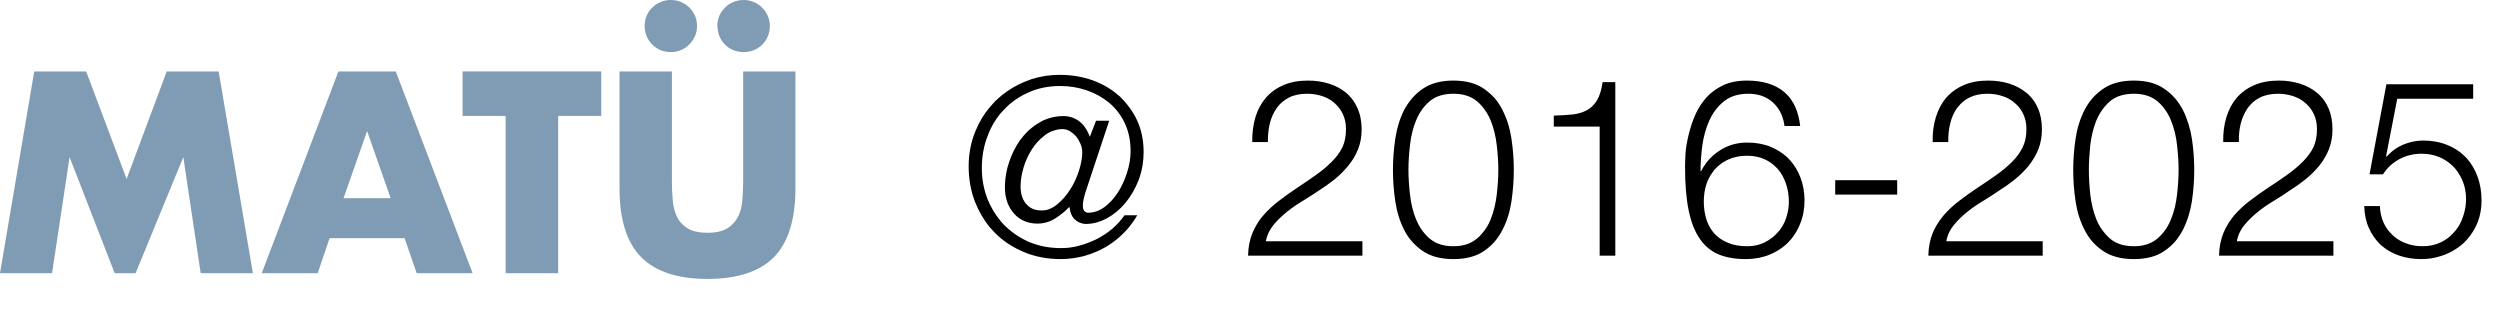
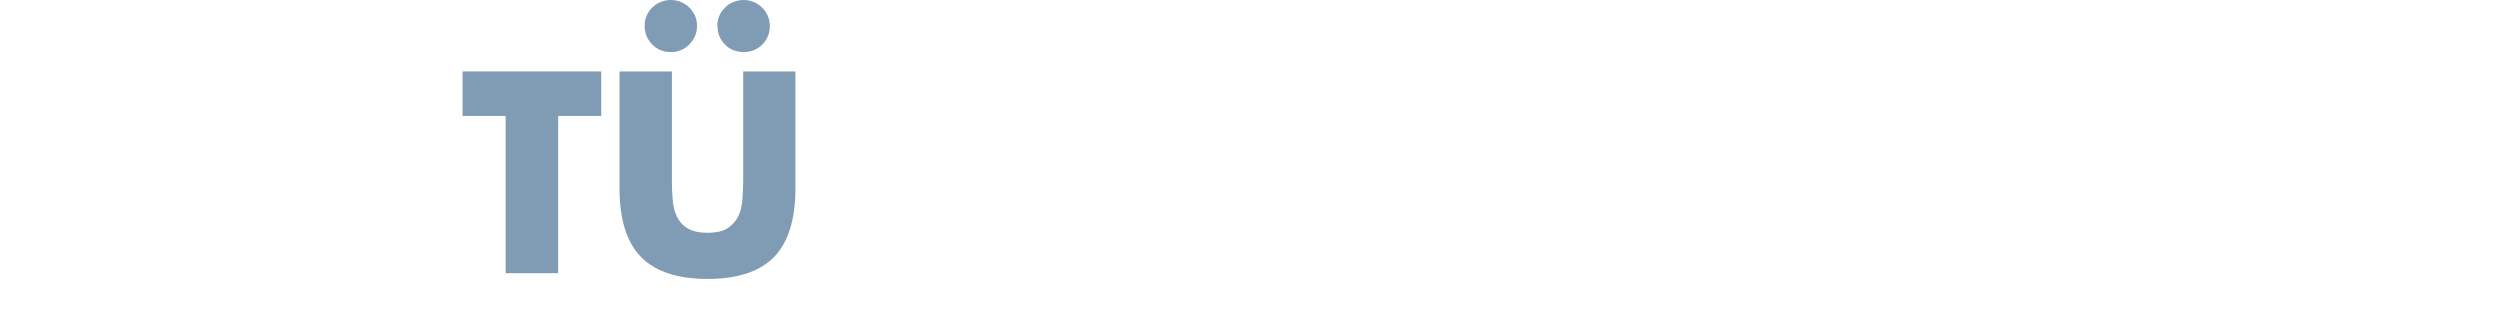
<svg xmlns="http://www.w3.org/2000/svg" width="161.331" height="20.5" viewBox="0 0 161.331 20.5" fill="none">
  <desc>			Created with Pixso.	</desc>
  <defs>
    <clipPath id="clip578_7402">
-       <rect id="Menu item" rx="0" width="99" height="19" transform="translate(61.831 1)" fill="white" fill-opacity="0" />
-     </clipPath>
+       </clipPath>
  </defs>
-   <path id="Vector" d="M0 17.63L2.21 4.61L5.56 4.61L8.17 11.55L10.76 4.61L14.11 4.61L16.32 17.63L12.95 17.63L11.83 10.14L8.75 17.63L7.4 17.63L4.49 10.14L3.36 17.63L0 17.63L0 17.63Z" fill="#809CB4" fill-opacity="1" fill-rule="evenodd" />
-   <path id="Vector" d="M26.11 15.37L21.27 15.37L20.5 17.63L16.89 17.63L21.84 4.61L25.54 4.61L30.5 17.63L26.89 17.63L26.11 15.37ZM25.21 12.79L23.69 8.46L22.17 12.79L25.21 12.79Z" fill="#809CB4" fill-opacity="1" fill-rule="evenodd" />
  <path id="Vector" d="M36.02 7.48L36.02 17.63L32.63 17.63L32.63 7.48L29.85 7.48L29.85 4.61L38.8 4.61L38.8 7.48L36.02 7.48L36.02 7.48Z" fill="#809CB4" fill-opacity="1" fill-rule="evenodd" />
  <path id="Vector" d="M41.6 1.66C41.6 1.44 41.64 1.23 41.73 1.02C41.81 0.82 41.93 0.64 42.09 0.49C42.25 0.33 42.43 0.21 42.64 0.13C42.84 0.04 43.06 0 43.29 0C43.52 0 43.74 0.04 43.94 0.13C44.14 0.21 44.32 0.33 44.48 0.48C44.63 0.63 44.75 0.81 44.85 1.01C44.94 1.22 44.98 1.44 44.98 1.67C44.98 1.91 44.94 2.13 44.85 2.33C44.75 2.54 44.63 2.72 44.48 2.87C44.33 3.02 44.15 3.15 43.95 3.23C43.74 3.32 43.53 3.36 43.31 3.36C42.81 3.36 42.41 3.2 42.08 2.86C41.76 2.53 41.6 2.13 41.6 1.66L41.6 1.66ZM46.29 1.66C46.29 1.44 46.34 1.23 46.42 1.02C46.51 0.82 46.63 0.64 46.79 0.49C46.94 0.33 47.12 0.21 47.33 0.13C47.54 0.04 47.76 0 47.99 0C48.22 0 48.43 0.04 48.64 0.13C48.84 0.21 49.02 0.33 49.17 0.48C49.33 0.63 49.45 0.81 49.54 1.01C49.63 1.22 49.68 1.44 49.68 1.67C49.68 2.15 49.51 2.55 49.19 2.88C48.86 3.2 48.46 3.36 47.99 3.36C47.51 3.36 47.1 3.2 46.78 2.87C46.46 2.54 46.3 2.14 46.3 1.65L46.29 1.66ZM43.36 4.61L43.36 11.69C43.36 12.07 43.37 12.46 43.41 12.86C43.43 13.25 43.52 13.61 43.66 13.94C43.81 14.26 44.03 14.52 44.35 14.72C44.66 14.92 45.09 15.02 45.66 15.02C46.22 15.02 46.66 14.92 46.96 14.72C47.27 14.52 47.49 14.26 47.65 13.94C47.8 13.61 47.89 13.25 47.91 12.86C47.94 12.46 47.96 12.07 47.96 11.69L47.96 4.61L51.33 4.61L51.33 12.16C51.33 14.18 50.86 15.66 49.94 16.6C49.01 17.53 47.58 18 45.66 18C43.74 18 42.31 17.53 41.38 16.6C40.45 15.66 39.98 14.18 39.98 12.16L39.98 4.61L43.36 4.61Z" fill="#809CB4" fill-opacity="1" fill-rule="evenodd" />
  <g clip-path="url(#clip578_7402)">
-     <path id="Бестселлеры" d="M71.58 7.79L70.05 12.4Q69.97 12.66 69.92 12.9Q69.87 13.14 69.88 13.32Q69.89 13.5 69.97 13.62Q69.98 13.63 70 13.64Q70.09 13.73 70.25 13.73Q70.32 13.73 70.38 13.72Q70.84 13.68 71.28 13.36Q71.77 12.99 72.14 12.42Q72.51 11.84 72.73 11.14Q72.96 10.43 72.96 9.76Q72.96 8.77 72.6 7.98Q72.33 7.39 71.9 6.94Q71.76 6.79 71.61 6.66Q71.57 6.62 71.52 6.59Q70.93 6.11 70.16 5.84Q69.34 5.55 68.41 5.55Q67.29 5.55 66.36 5.97Q65.7 6.26 65.17 6.71Q64.96 6.89 64.77 7.1Q64.68 7.19 64.59 7.29Q64.04 7.94 63.73 8.78Q63.36 9.74 63.36 10.85Q63.36 11.87 63.7 12.77Q63.72 12.83 63.74 12.88Q64.05 13.63 64.54 14.22Q64.66 14.38 64.8 14.52Q64.93 14.65 65.07 14.77Q65.66 15.29 66.42 15.62Q66.52 15.66 66.63 15.7Q67.48 16.01 68.45 16.01Q68.62 16.01 68.8 16Q69.21 15.97 69.62 15.86Q69.9 15.79 70.16 15.69Q70.46 15.58 70.75 15.44Q71.03 15.3 71.3 15.12Q71.54 14.96 71.76 14.78Q72.01 14.56 72.23 14.32Q72.41 14.11 72.57 13.89L73.39 13.89Q73.24 14.16 73.05 14.41Q72.8 14.76 72.48 15.07Q72.15 15.4 71.78 15.66Q71.55 15.83 71.3 15.97Q71.06 16.11 70.8 16.22Q70.38 16.41 69.93 16.53Q69.6 16.61 69.27 16.66Q68.86 16.72 68.45 16.72Q67.15 16.72 66.06 16.26Q65.24 15.92 64.59 15.38Q64.38 15.2 64.18 15Q64.01 14.82 63.85 14.64Q63.3 13.95 62.95 13.1Q62.94 13.06 62.92 13.03Q62.51 11.96 62.51 10.73Q62.51 9.62 62.88 8.63Q62.92 8.52 62.97 8.41Q63.32 7.57 63.88 6.91Q64.04 6.72 64.22 6.53Q64.45 6.31 64.7 6.11Q65.33 5.61 66.09 5.29Q66.33 5.19 66.56 5.11Q67.43 4.83 68.38 4.83Q69.54 4.83 70.53 5.19Q71.46 5.53 72.16 6.14Q72.2 6.18 72.25 6.21Q72.52 6.47 72.75 6.76Q73.13 7.23 73.39 7.79Q73.8 8.7 73.8 9.81Q73.8 10.68 73.54 11.45Q73.51 11.53 73.48 11.62Q73.15 12.46 72.62 13.1Q72.09 13.73 71.43 14.09Q70.79 14.43 70.15 14.45Q70.12 14.45 70.09 14.45Q69.88 14.45 69.69 14.37Q69.52 14.31 69.38 14.17Q69.35 14.16 69.33 14.14Q69.07 13.86 69.02 13.37L68.99 13.37Q68.62 13.76 68.09 14.1Q67.79 14.29 67.45 14.37Q67.21 14.43 66.96 14.43Q66.46 14.43 66.07 14.25Q65.79 14.12 65.57 13.92Q65.49 13.84 65.41 13.75Q65.35 13.68 65.3 13.61Q65.1 13.34 64.99 13.01Q64.85 12.59 64.85 12.11Q64.85 12.04 64.85 11.96Q64.87 11.21 65.12 10.46Q65.38 9.68 65.83 9.04Q65.86 9 65.89 8.97Q66.2 8.55 66.59 8.24Q66.82 8.05 67.09 7.9Q67.33 7.75 67.6 7.66Q68.09 7.49 68.64 7.49Q68.85 7.49 69.04 7.54Q69.34 7.61 69.61 7.8Q70.06 8.11 70.33 8.83L70.73 7.79L71.58 7.79ZM87.92 15.57L87.92 16.5L80.54 16.5Q80.56 15.66 80.83 15.02Q81.04 14.53 81.35 14.11Q81.45 13.99 81.55 13.87Q82 13.36 82.56 12.94Q83.12 12.51 83.71 12.12Q84.3 11.73 84.88 11.32Q85.47 10.91 85.93 10.45Q86.4 9.98 86.63 9.5Q86.86 9.01 86.86 8.33Q86.86 7.79 86.66 7.37Q86.52 7.07 86.31 6.84Q86.22 6.74 86.12 6.65Q86.08 6.61 86.04 6.58Q85.72 6.33 85.32 6.2Q84.86 6.05 84.35 6.05Q83.66 6.05 83.17 6.3Q82.85 6.47 82.6 6.72Q82.48 6.85 82.38 6.99Q82.08 7.42 81.94 7.98Q81.81 8.54 81.82 9.17L80.81 9.17Q80.8 8.3 81.01 7.58Q81.23 6.85 81.68 6.32Q81.75 6.23 81.84 6.15Q82.24 5.74 82.81 5.5Q83.49 5.2 84.4 5.2Q85.13 5.2 85.77 5.4Q86.4 5.6 86.87 5.99Q86.98 6.08 87.08 6.19Q87.4 6.52 87.6 6.98Q87.87 7.57 87.87 8.35Q87.87 9.05 87.64 9.63Q87.53 9.89 87.4 10.13Q87.23 10.42 87.01 10.69Q86.62 11.17 86.12 11.58Q85.61 11.98 85.06 12.33Q84.65 12.61 84.11 12.94Q83.57 13.26 83.06 13.66Q82.56 14.06 82.17 14.53Q81.88 14.9 81.75 15.32Q81.71 15.44 81.69 15.57L87.92 15.57ZM91.8 5.74Q92.57 5.2 93.79 5.2Q95.02 5.2 95.78 5.74Q96.15 6 96.45 6.33Q96.75 6.68 96.96 7.1Q97.39 7.94 97.54 8.96Q97.69 9.98 97.69 10.96Q97.69 11.95 97.54 12.98Q97.39 14 96.96 14.83Q96.74 15.27 96.42 15.63Q96.14 15.94 95.78 16.19Q95.02 16.72 93.79 16.72Q92.57 16.72 91.8 16.19Q91.44 15.94 91.15 15.62Q90.83 15.27 90.61 14.83Q90.19 14 90.04 12.98Q89.89 11.95 89.89 10.98Q89.89 9.98 90.04 8.96Q90.19 7.94 90.61 7.1Q90.83 6.69 91.13 6.34Q91.42 6 91.8 5.74ZM116.17 8.13L115.16 8.13Q115.07 7.45 114.72 6.96Q114.59 6.78 114.42 6.62Q114.27 6.48 114.1 6.38Q113.57 6.05 112.83 6.05Q111.92 6.05 111.33 6.48Q111.29 6.51 111.25 6.54Q111.08 6.68 110.93 6.83Q110.55 7.24 110.3 7.79Q109.97 8.54 109.85 9.42Q109.74 10.29 109.74 11.05L109.77 11.05Q109.93 10.74 110.14 10.47Q110.48 10.03 110.98 9.71Q111.37 9.46 111.8 9.33Q112.26 9.2 112.75 9.2Q113.6 9.2 114.28 9.48Q114.87 9.73 115.31 10.13Q115.38 10.19 115.44 10.26Q115.5 10.32 115.55 10.38Q115.95 10.84 116.18 11.44Q116.45 12.13 116.45 12.94Q116.45 13.76 116.16 14.46Q115.94 15.01 115.58 15.44Q115.49 15.55 115.38 15.66Q115.3 15.73 115.22 15.81Q114.77 16.2 114.18 16.44Q113.49 16.72 112.65 16.72Q111.63 16.72 110.89 16.41Q110.67 16.32 110.48 16.19Q110.01 15.89 109.68 15.39Q109.2 14.69 108.97 13.56Q108.74 12.43 108.74 10.78Q108.74 10.45 108.77 9.91Q108.81 9.36 108.96 8.75Q109.1 8.13 109.36 7.5Q109.55 7.05 109.82 6.67Q109.94 6.5 110.07 6.35Q110.08 6.33 110.1 6.31Q110.53 5.83 111.16 5.52Q111.82 5.2 112.74 5.2Q114.24 5.2 115.12 5.92Q115.17 5.96 115.22 6.01Q116.01 6.73 116.17 8.13ZM131.82 15.57L131.82 16.5L124.44 16.5Q124.46 15.66 124.73 15.02Q124.94 14.53 125.26 14.11Q125.35 13.99 125.45 13.87Q125.9 13.36 126.46 12.94Q127.02 12.51 127.61 12.12Q128.21 11.73 128.79 11.32Q129.37 10.91 129.84 10.45Q130.3 9.98 130.53 9.5Q130.77 9.01 130.77 8.33Q130.77 7.79 130.57 7.37Q130.43 7.07 130.22 6.84Q130.13 6.74 130.02 6.65Q129.98 6.61 129.94 6.58Q129.63 6.33 129.22 6.2Q128.77 6.05 128.25 6.05Q127.57 6.05 127.08 6.3Q126.75 6.47 126.51 6.72Q126.39 6.85 126.28 6.99Q125.98 7.42 125.85 7.98Q125.71 8.54 125.73 9.17L124.72 9.17Q124.7 8.3 124.92 7.58Q125.14 6.85 125.58 6.32Q125.66 6.23 125.74 6.15Q126.15 5.74 126.71 5.5Q127.39 5.2 128.3 5.2Q129.04 5.2 129.67 5.4Q130.3 5.6 130.77 5.99Q130.89 6.08 130.99 6.19Q131.31 6.52 131.51 6.98Q131.77 7.57 131.77 8.35Q131.77 9.05 131.54 9.63Q131.44 9.89 131.3 10.13Q131.13 10.42 130.92 10.69Q130.53 11.17 130.02 11.58Q129.52 11.98 128.96 12.33Q128.56 12.61 128.02 12.94Q127.47 13.26 126.97 13.66Q126.46 14.06 126.08 14.53Q125.78 14.9 125.66 15.32Q125.62 15.44 125.6 15.57L131.82 15.57ZM135.71 5.74Q136.48 5.2 137.7 5.2Q138.93 5.2 139.68 5.74Q140.06 6 140.35 6.33Q140.65 6.68 140.87 7.1Q141.29 7.94 141.45 8.96Q141.6 9.98 141.6 10.96Q141.6 11.95 141.45 12.98Q141.29 14 140.87 14.83Q140.64 15.27 140.33 15.63Q140.04 15.94 139.68 16.19Q138.93 16.72 137.7 16.72Q136.48 16.72 135.71 16.19Q135.34 15.94 135.05 15.62Q134.74 15.27 134.52 14.83Q134.09 14 133.94 12.98Q133.79 11.95 133.79 10.98Q133.79 9.98 133.94 8.96Q134.09 7.94 134.52 7.1Q134.73 6.69 135.03 6.34Q135.33 6 135.71 5.74ZM150.58 15.57L150.58 16.5L143.2 16.5Q143.22 15.66 143.49 15.02Q143.7 14.53 144.01 14.11Q144.1 13.99 144.2 13.87Q144.65 13.36 145.21 12.94Q145.77 12.51 146.36 12.12Q146.96 11.73 147.54 11.32Q148.13 10.91 148.59 10.45Q149.06 9.98 149.29 9.5Q149.52 9.01 149.52 8.33Q149.52 7.79 149.32 7.37Q149.18 7.07 148.97 6.84Q148.88 6.74 148.77 6.65Q148.73 6.61 148.69 6.58Q148.38 6.33 147.97 6.2Q147.52 6.05 147 6.05Q146.32 6.05 145.83 6.3Q145.5 6.47 145.26 6.72Q145.14 6.85 145.04 6.99Q144.74 7.42 144.6 7.98Q144.46 8.54 144.48 9.17L143.47 9.17Q143.45 8.3 143.67 7.58Q143.89 6.85 144.33 6.32Q144.41 6.23 144.49 6.15Q144.9 5.74 145.46 5.5Q146.14 5.2 147.06 5.2Q147.79 5.2 148.42 5.4Q149.06 5.6 149.52 5.99Q149.64 6.08 149.74 6.19Q150.06 6.52 150.26 6.98Q150.52 7.57 150.52 8.35Q150.52 9.05 150.29 9.63Q150.19 9.89 150.05 10.13Q149.89 10.42 149.67 10.69Q149.28 11.17 148.77 11.58Q148.27 11.98 147.71 12.33Q147.31 12.61 146.77 12.94Q146.22 13.26 145.72 13.66Q145.22 14.06 144.83 14.53Q144.53 14.9 144.41 15.32Q144.37 15.44 144.35 15.57L150.58 15.57ZM100.27 8.17L100.27 7.46Q100.93 7.44 101.46 7.39Q102 7.33 102.39 7.12Q102.41 7.11 102.43 7.1Q102.8 6.89 103.05 6.49Q103.31 6.06 103.42 5.3L104.24 5.3L104.24 16.5L103.23 16.5L103.23 8.17L100.27 8.17ZM152.57 13.3L153.58 13.3Q153.6 13.87 153.81 14.35Q153.98 14.73 154.25 15.02Q154.32 15.1 154.4 15.17Q154.47 15.25 154.56 15.31Q154.87 15.56 155.26 15.7Q155.76 15.89 156.33 15.89Q156.99 15.89 157.5 15.64Q157.82 15.49 158.08 15.27Q158.24 15.13 158.38 14.97Q158.49 14.85 158.58 14.72Q158.81 14.39 158.94 13.99Q158.96 13.93 158.98 13.87Q159.14 13.37 159.14 12.83Q159.14 12.21 158.92 11.68Q158.73 11.23 158.44 10.88Q158.38 10.82 158.33 10.76Q158.26 10.69 158.19 10.63Q157.86 10.33 157.42 10.14L157.42 10.14Q156.89 9.92 156.27 9.92Q155.76 9.92 155.3 10.07Q155.07 10.15 154.85 10.26Q154.59 10.4 154.37 10.58Q154.03 10.86 153.78 11.25L152.91 11.25L154 5.44L159.6 5.44L159.6 6.37L154.7 6.37L153.98 10.08L154.01 10.11Q154.1 10.02 154.19 9.93Q154.56 9.56 155.07 9.34Q155.53 9.15 156.01 9.09Q156.2 9.07 156.38 9.07Q157.24 9.07 157.94 9.36Q158.56 9.61 159.01 10.04Q159.07 10.1 159.13 10.16Q159.16 10.2 159.2 10.23Q159.63 10.72 159.88 11.39Q160.14 12.1 160.14 12.94Q160.14 13.7 159.89 14.34Q159.86 14.4 159.84 14.46Q159.61 14.98 159.25 15.4Q159.13 15.53 159.01 15.66Q158.92 15.73 158.84 15.81Q158.37 16.2 157.76 16.44Q157.63 16.49 157.49 16.53Q156.9 16.72 156.26 16.72Q155.47 16.72 154.81 16.49Q154.21 16.28 153.75 15.9Q153.7 15.86 153.65 15.82Q153.59 15.75 153.52 15.69Q153.13 15.28 152.88 14.74Q152.59 14.1 152.57 13.3ZM95.24 6.48Q94.68 6.05 93.79 6.05Q92.89 6.05 92.33 6.48Q92.29 6.51 92.25 6.54Q92.09 6.68 91.94 6.85Q91.59 7.25 91.38 7.78Q91.08 8.51 90.99 9.37Q90.89 10.24 90.89 10.96Q90.89 11.69 90.99 12.55Q91.08 13.41 91.38 14.15Q91.6 14.69 91.96 15.1Q92.1 15.26 92.25 15.39Q92.29 15.42 92.33 15.45Q92.89 15.89 93.79 15.89Q94.68 15.89 95.24 15.45Q95.28 15.42 95.32 15.39Q95.49 15.25 95.63 15.08Q95.99 14.68 96.2 14.15Q96.49 13.41 96.59 12.55Q96.69 11.69 96.69 10.96Q96.69 10.24 96.59 9.37Q96.49 8.51 96.2 7.78Q95.99 7.27 95.65 6.87Q95.5 6.69 95.32 6.54Q95.28 6.51 95.24 6.48ZM139.15 6.48Q138.59 6.05 137.7 6.05Q136.8 6.05 136.23 6.48Q136.19 6.51 136.16 6.54Q135.99 6.68 135.85 6.85Q135.5 7.25 135.28 7.78Q134.99 8.51 134.89 9.37Q134.8 10.24 134.8 10.96Q134.8 11.69 134.89 12.55Q134.99 13.41 135.28 14.15Q135.5 14.69 135.87 15.1Q136 15.26 136.16 15.39Q136.19 15.42 136.23 15.45Q136.8 15.89 137.7 15.89Q138.59 15.89 139.15 15.45Q139.19 15.42 139.23 15.39Q139.39 15.25 139.54 15.08Q139.89 14.68 140.1 14.15Q140.4 13.41 140.49 12.55Q140.59 11.69 140.59 10.96Q140.59 10.24 140.49 9.37Q140.4 8.51 140.1 7.78Q139.9 7.27 139.56 6.87Q139.41 6.69 139.23 6.54Q139.19 6.51 139.15 6.48ZM68.68 8.34Q68.63 8.33 68.57 8.33Q68.31 8.33 68.06 8.41Q67.74 8.5 67.46 8.7Q67.43 8.73 67.39 8.76Q66.93 9.11 66.6 9.62Q66.54 9.72 66.48 9.82Q66.21 10.29 66.05 10.82Q65.86 11.47 65.86 12.03Q65.86 12.71 66.19 13.12Q66.21 13.15 66.23 13.17Q66.4 13.36 66.61 13.46Q66.86 13.58 67.18 13.58Q67.34 13.58 67.49 13.56Q67.87 13.48 68.22 13.19Q68.7 12.8 69.06 12.23Q69.13 12.13 69.19 12.02Q69.46 11.54 69.63 11.01Q69.84 10.35 69.84 9.82Q69.84 9.65 69.8 9.5Q69.77 9.38 69.72 9.27Q69.61 9.01 69.44 8.8Q69.29 8.63 69.11 8.51Q69.07 8.49 69.04 8.46Q68.86 8.36 68.68 8.34ZM113.88 10.28Q113.38 10.05 112.74 10.05Q112.08 10.05 111.56 10.28Q111.16 10.46 110.85 10.74Q110.76 10.82 110.68 10.91Q110.61 10.98 110.56 11.06Q110.29 11.41 110.13 11.85Q109.95 12.38 109.95 13.01Q109.95 13.6 110.11 14.13Q110.24 14.55 110.48 14.88Q110.54 14.97 110.61 15.05Q110.63 15.07 110.64 15.08Q110.98 15.45 111.49 15.66Q112.02 15.89 112.75 15.89Q113.36 15.89 113.84 15.66Q114.15 15.51 114.4 15.31Q114.55 15.18 114.69 15.03Q114.77 14.95 114.84 14.86Q115.1 14.53 115.25 14.11Q115.29 13.98 115.33 13.84Q115.44 13.44 115.44 13.01Q115.44 12.4 115.25 11.85Q115.07 11.31 114.73 10.91Q114.64 10.81 114.54 10.72Q114.25 10.45 113.88 10.28ZM122.43 12.56L118.43 12.56L118.43 11.63L122.43 11.63L122.43 12.56Z" fill="#000000" fill-opacity="1" fill-rule="evenodd" />
-   </g>
+     </g>
</svg>